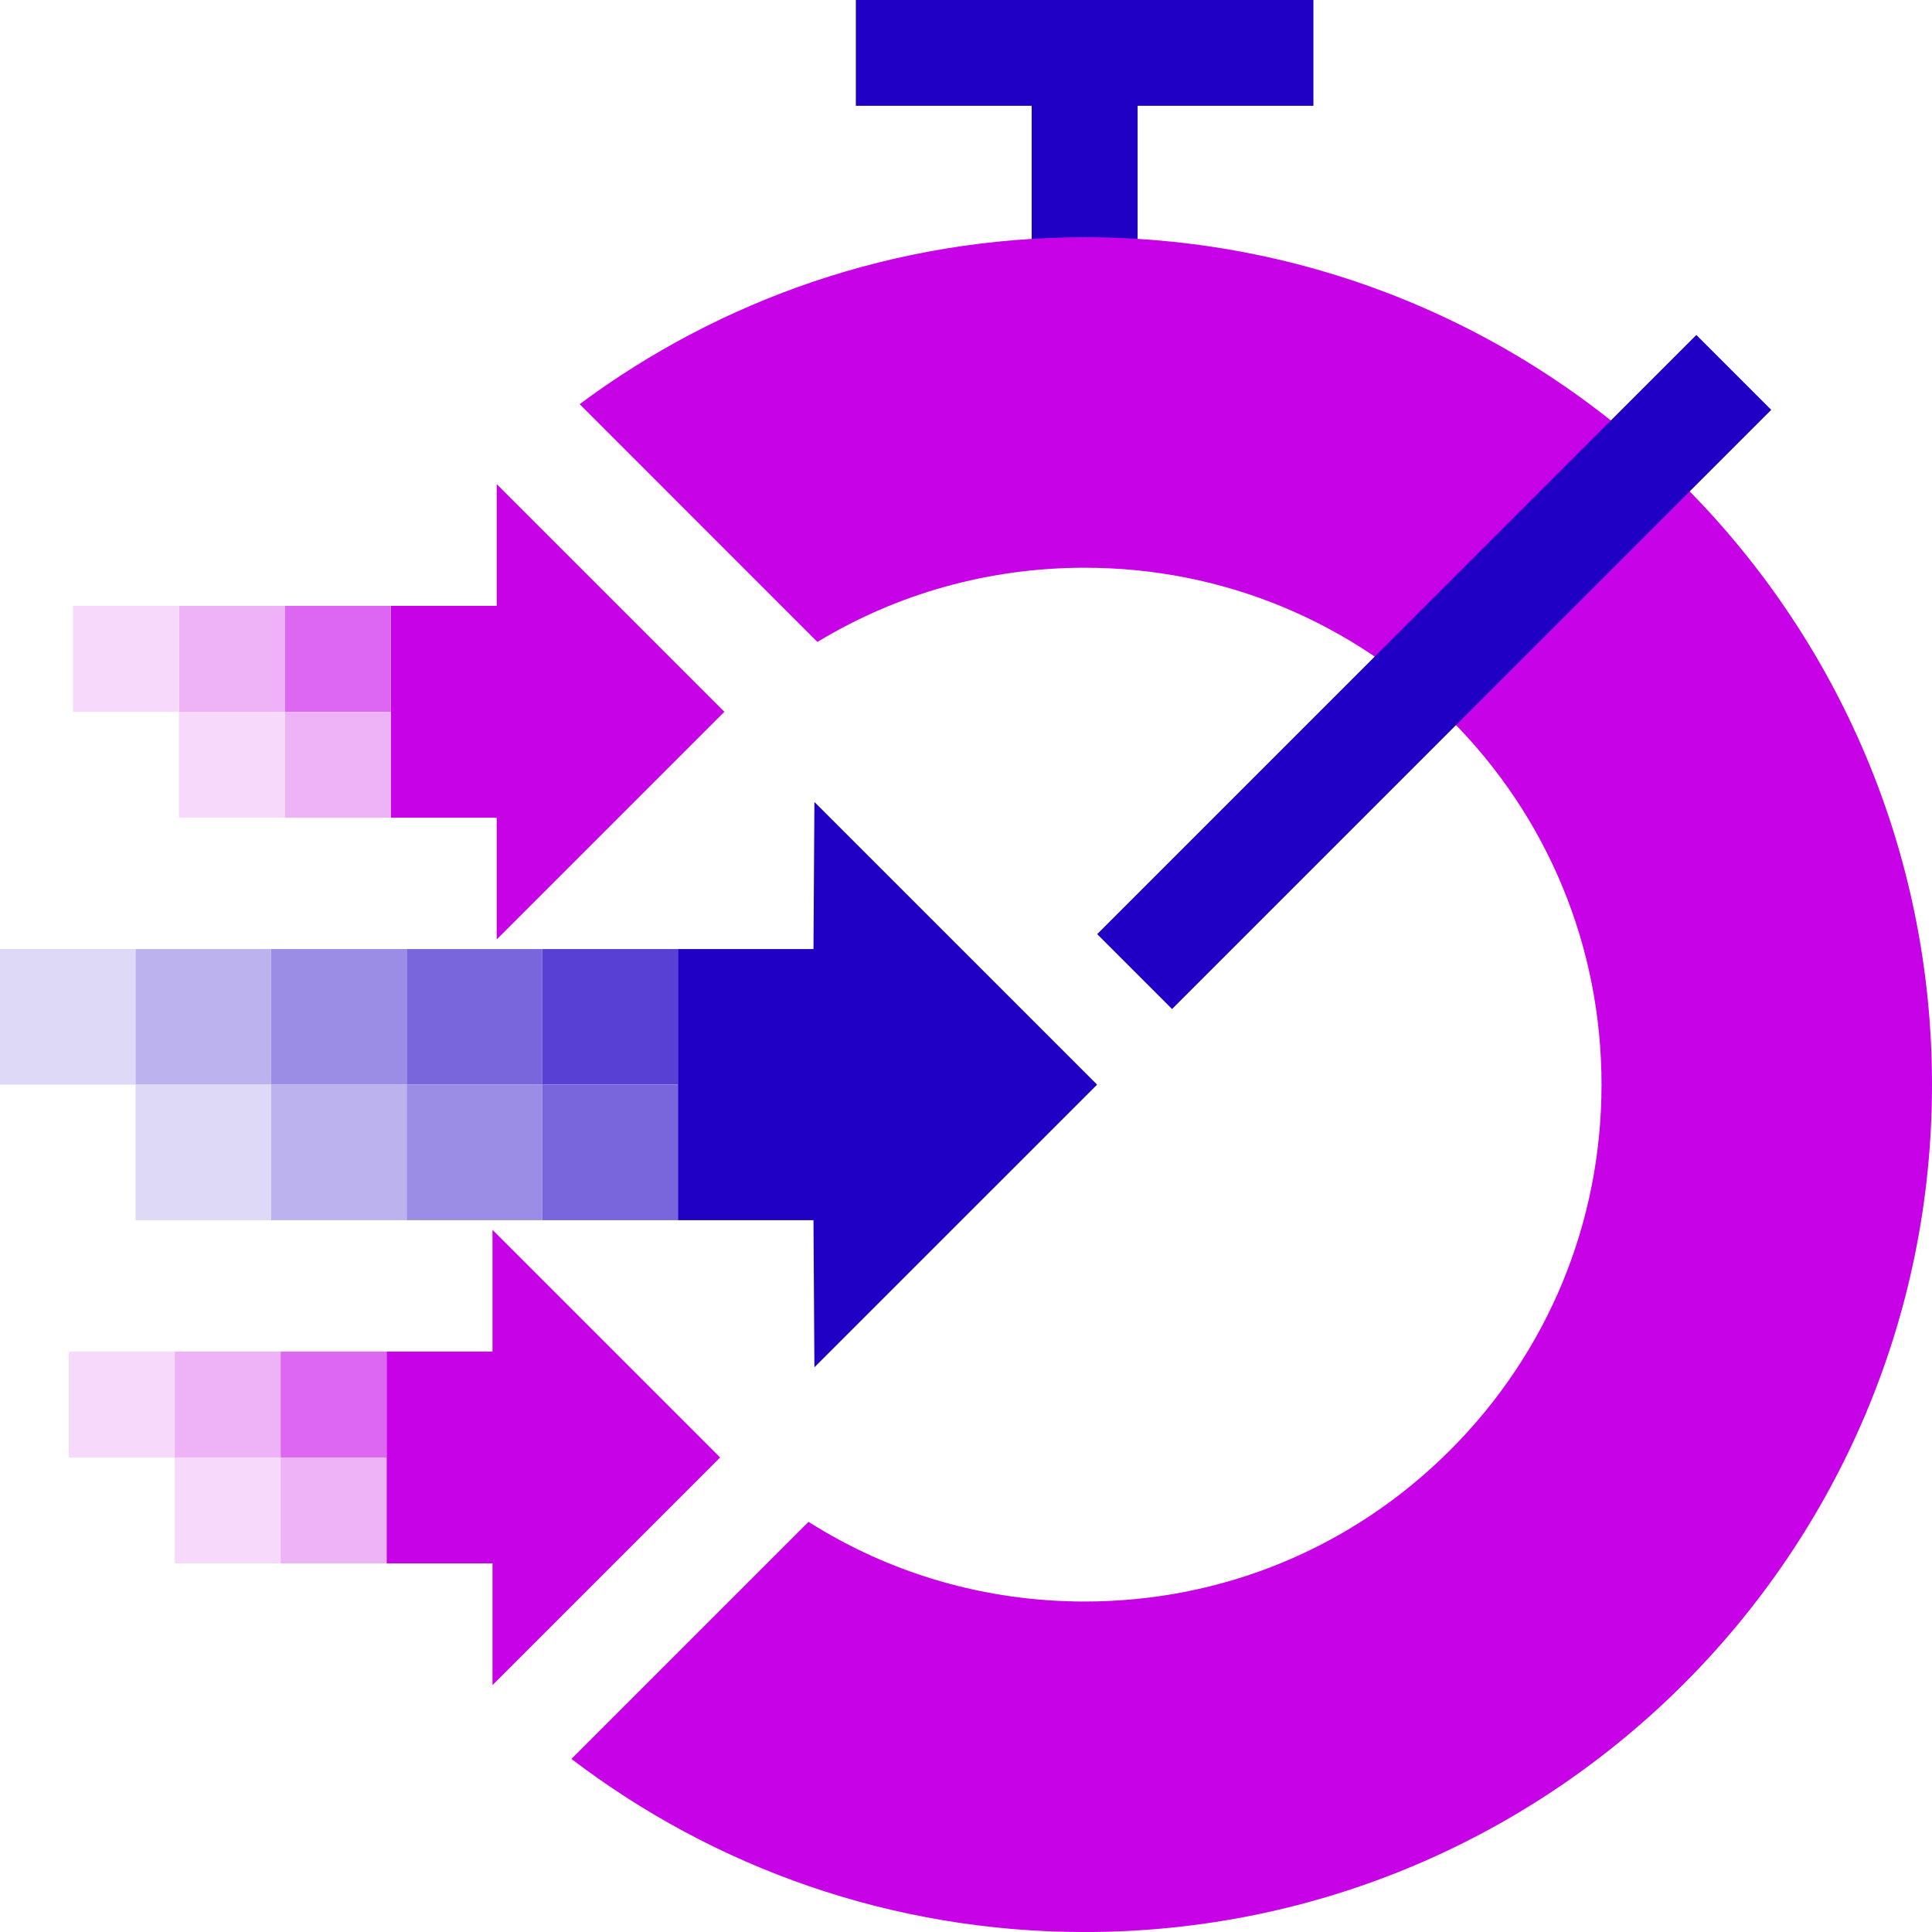
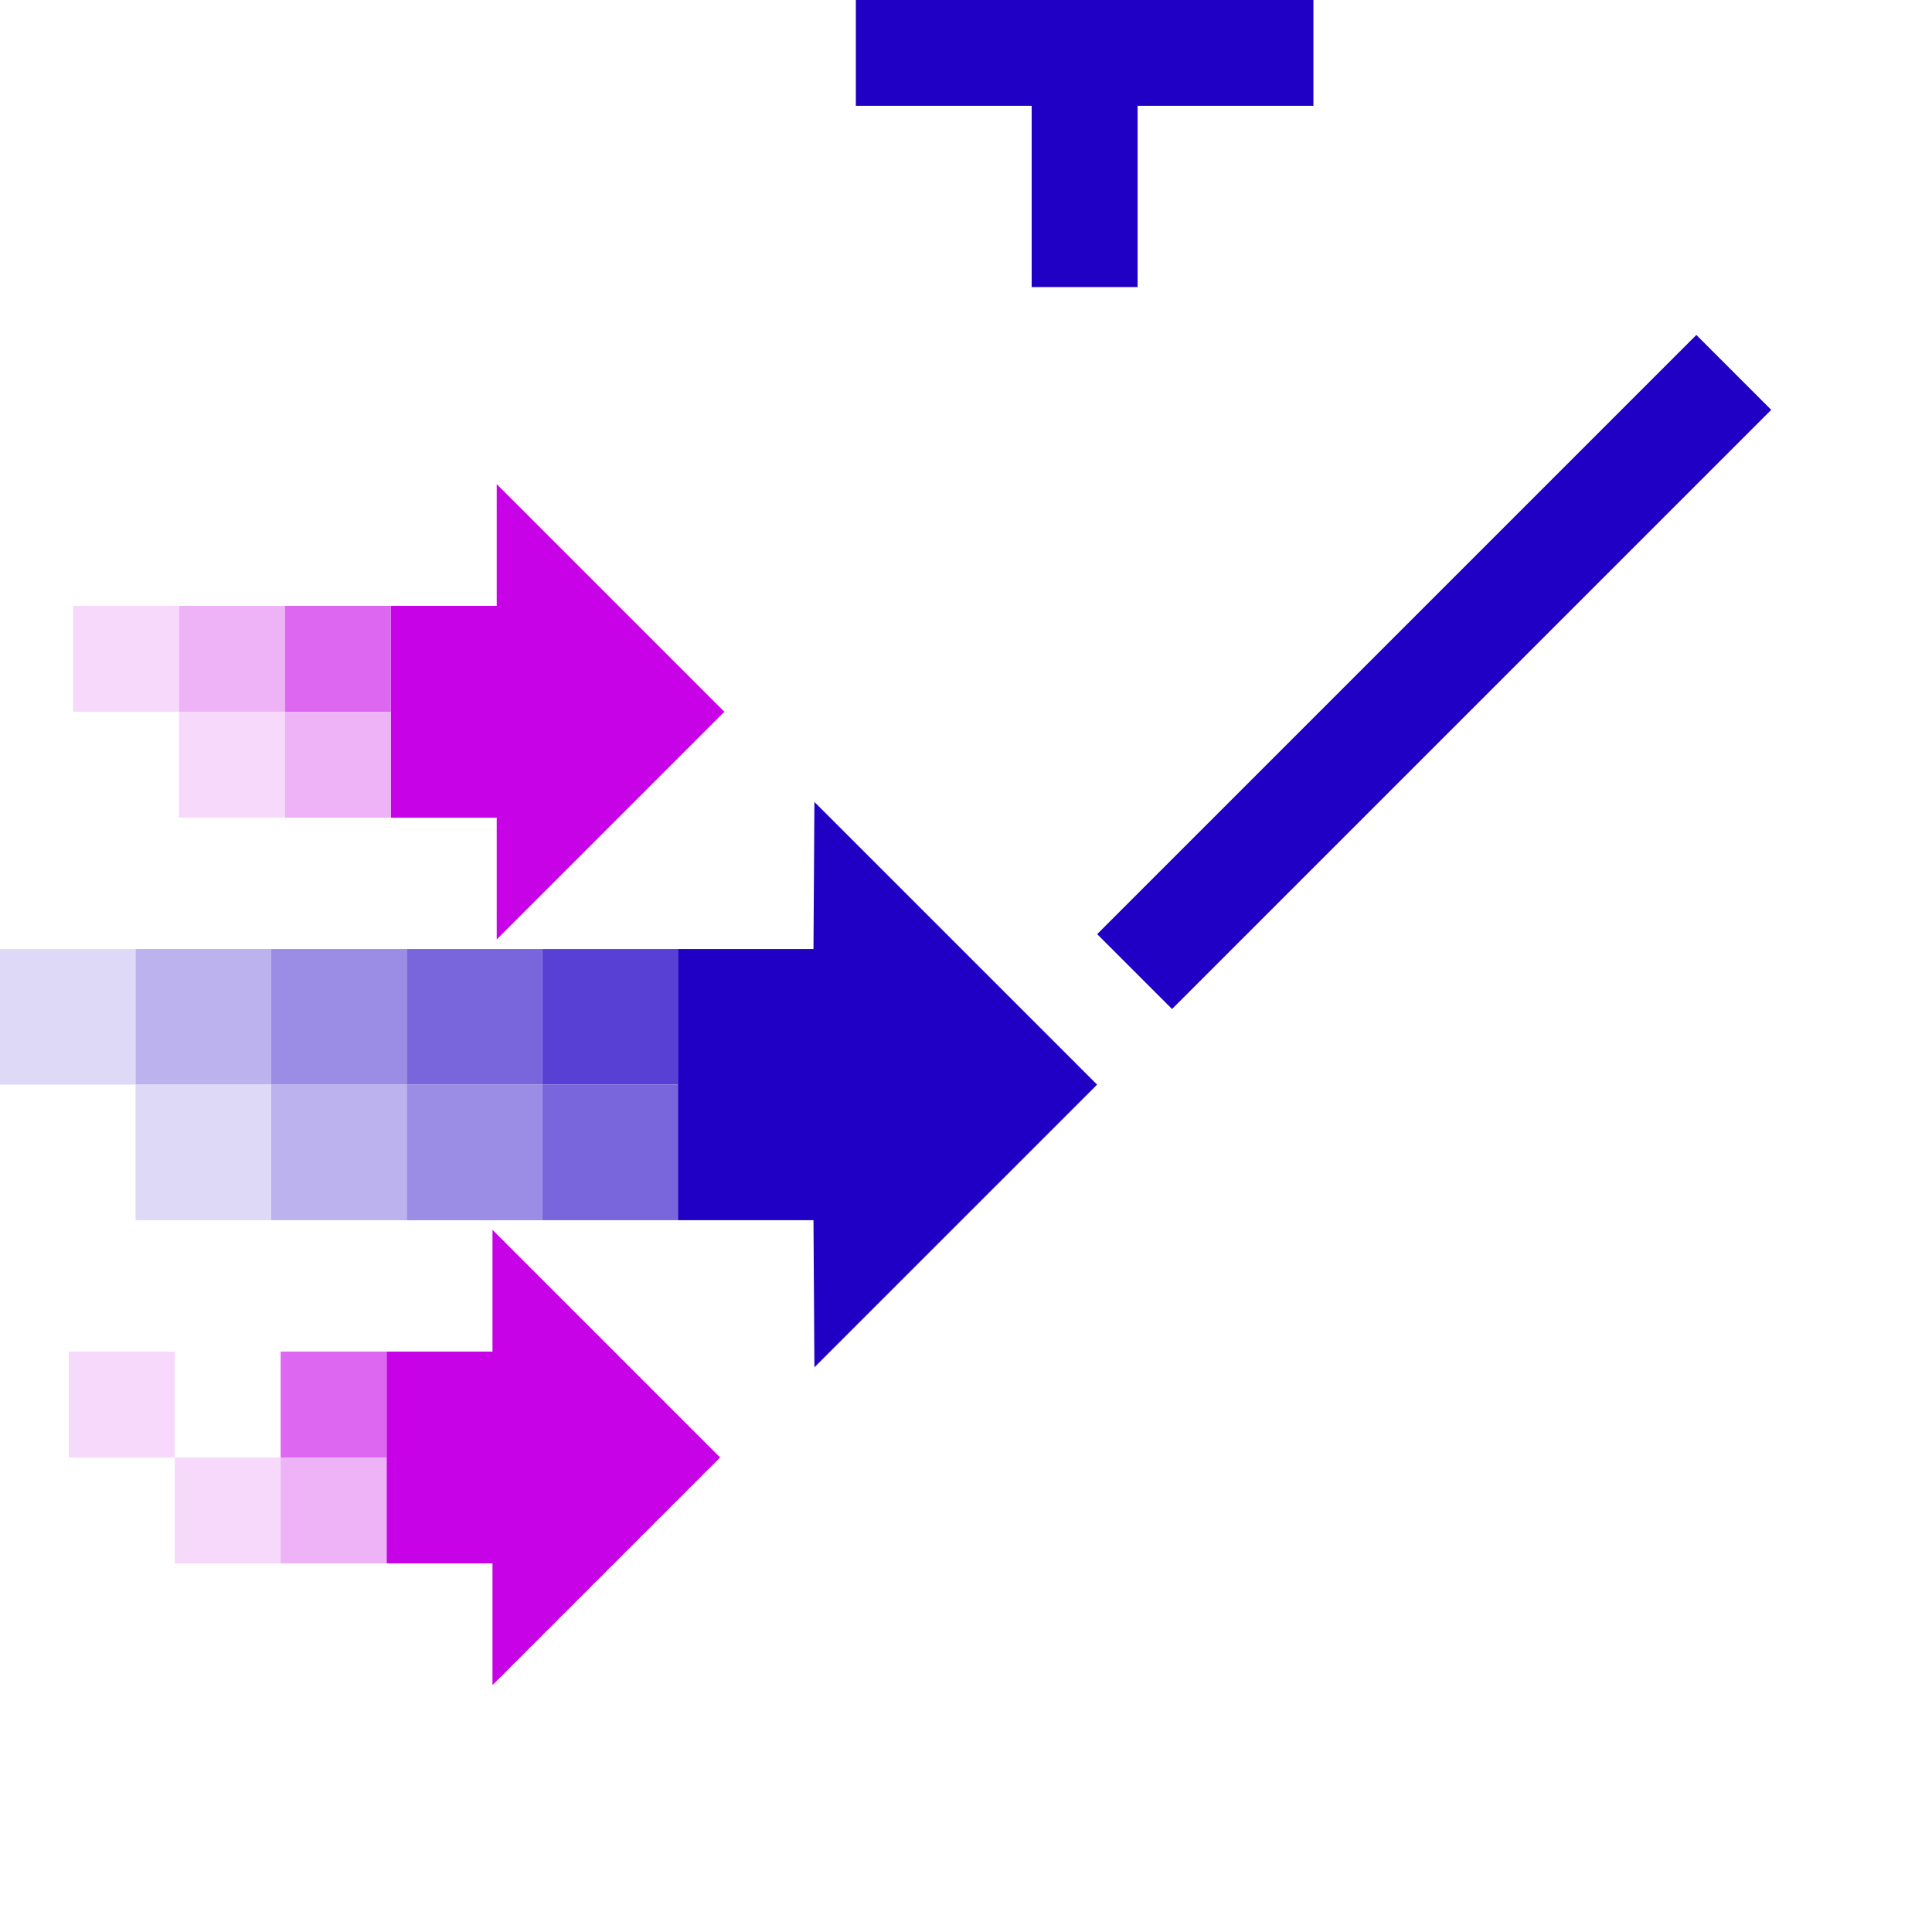
<svg xmlns="http://www.w3.org/2000/svg" viewBox="0 0 456 456">
  <defs>
    <style>.d{fill:#eeb3f7;}.e{fill:#bcb2ee;}.f{fill:#f7d9fb;}.g{fill:#5840d4;}.h{fill:#2000c5;}.i{fill:#c702e6;}.j{fill:#7966dc;}.k{fill:#dd67f0;}.l{fill:#9b8ce5;}.m{fill:#ded9f6;}</style>
  </defs>
  <g id="a" />
  <g id="b">
    <g id="c">
      <g>
        <polygon class="h" points="310 0 202 0 202 24.97 243.5 24.97 243.5 67.76 268.5 67.76 268.5 24.97 310 24.97 310 0" />
        <g>
-           <path class="i" d="M256,56c-44.66,0-85.91,14.65-119.19,39.39l56.12,56.13c18.83-11.41,40.48-17.52,63.07-17.52,32.59,0,63.22,12.69,86.27,35.73,23.04,23.04,35.73,53.68,35.73,86.27s-12.69,63.22-35.73,86.27c-23.04,23.04-53.68,35.73-86.27,35.73-23.43,0-45.85-6.56-65.17-18.81l-55.96,55.96c33.62,25.63,75.59,40.86,121.13,40.86,110.46,0,200-89.54,200-200S366.46,56,256,56Z" />
          <rect class="h" x="326.01" y="58.61" width="25" height="200" transform="translate(211.3 -192.91) rotate(45)" />
          <polygon class="h" points="192.22 189.28 192 224 160 224 160 288 192 288 192.22 322.72 258.94 256 192.22 189.28" />
          <g>
            <polygon class="i" points="170.97 168 117.24 114.27 117.24 143 92.24 143 92.24 193 117.24 193 117.24 221.73 170.97 168" />
            <rect class="d" x="42.24" y="143" width="25" height="25" />
            <rect class="f" x="42.24" y="168" width="25" height="25" />
            <rect class="f" x="17.24" y="143" width="25" height="25" />
            <rect class="k" x="67.24" y="143" width="25" height="25" />
            <rect class="d" x="67.24" y="168" width="25" height="25" />
          </g>
          <g>
            <polygon class="i" points="169.97 344 116.24 290.27 116.24 319 91.24 319 91.24 369 116.24 369 116.24 397.73 169.97 344" />
-             <rect class="d" x="41.24" y="319" width="25" height="25" />
            <rect class="f" x="41.24" y="344" width="25" height="25" />
            <rect class="f" x="16.24" y="319" width="25" height="25" />
            <rect class="k" x="66.24" y="319" width="25" height="25" />
            <rect class="d" x="66.24" y="344" width="25" height="25" />
          </g>
          <g>
            <rect class="m" y="224" width="32" height="32" />
            <rect class="e" x="32" y="224" width="32" height="32" />
            <rect class="m" x="32" y="256" width="32" height="32" />
          </g>
          <g>
            <rect class="l" x="64" y="224" width="32" height="32" />
            <rect class="e" x="64" y="256" width="32" height="32" />
            <rect class="j" x="96" y="224" width="32" height="32" />
            <rect class="l" x="96" y="256" width="32" height="32" />
            <rect class="g" x="128" y="224" width="32" height="32" />
            <rect class="j" x="128" y="256" width="32" height="32" />
          </g>
        </g>
      </g>
    </g>
  </g>
</svg>